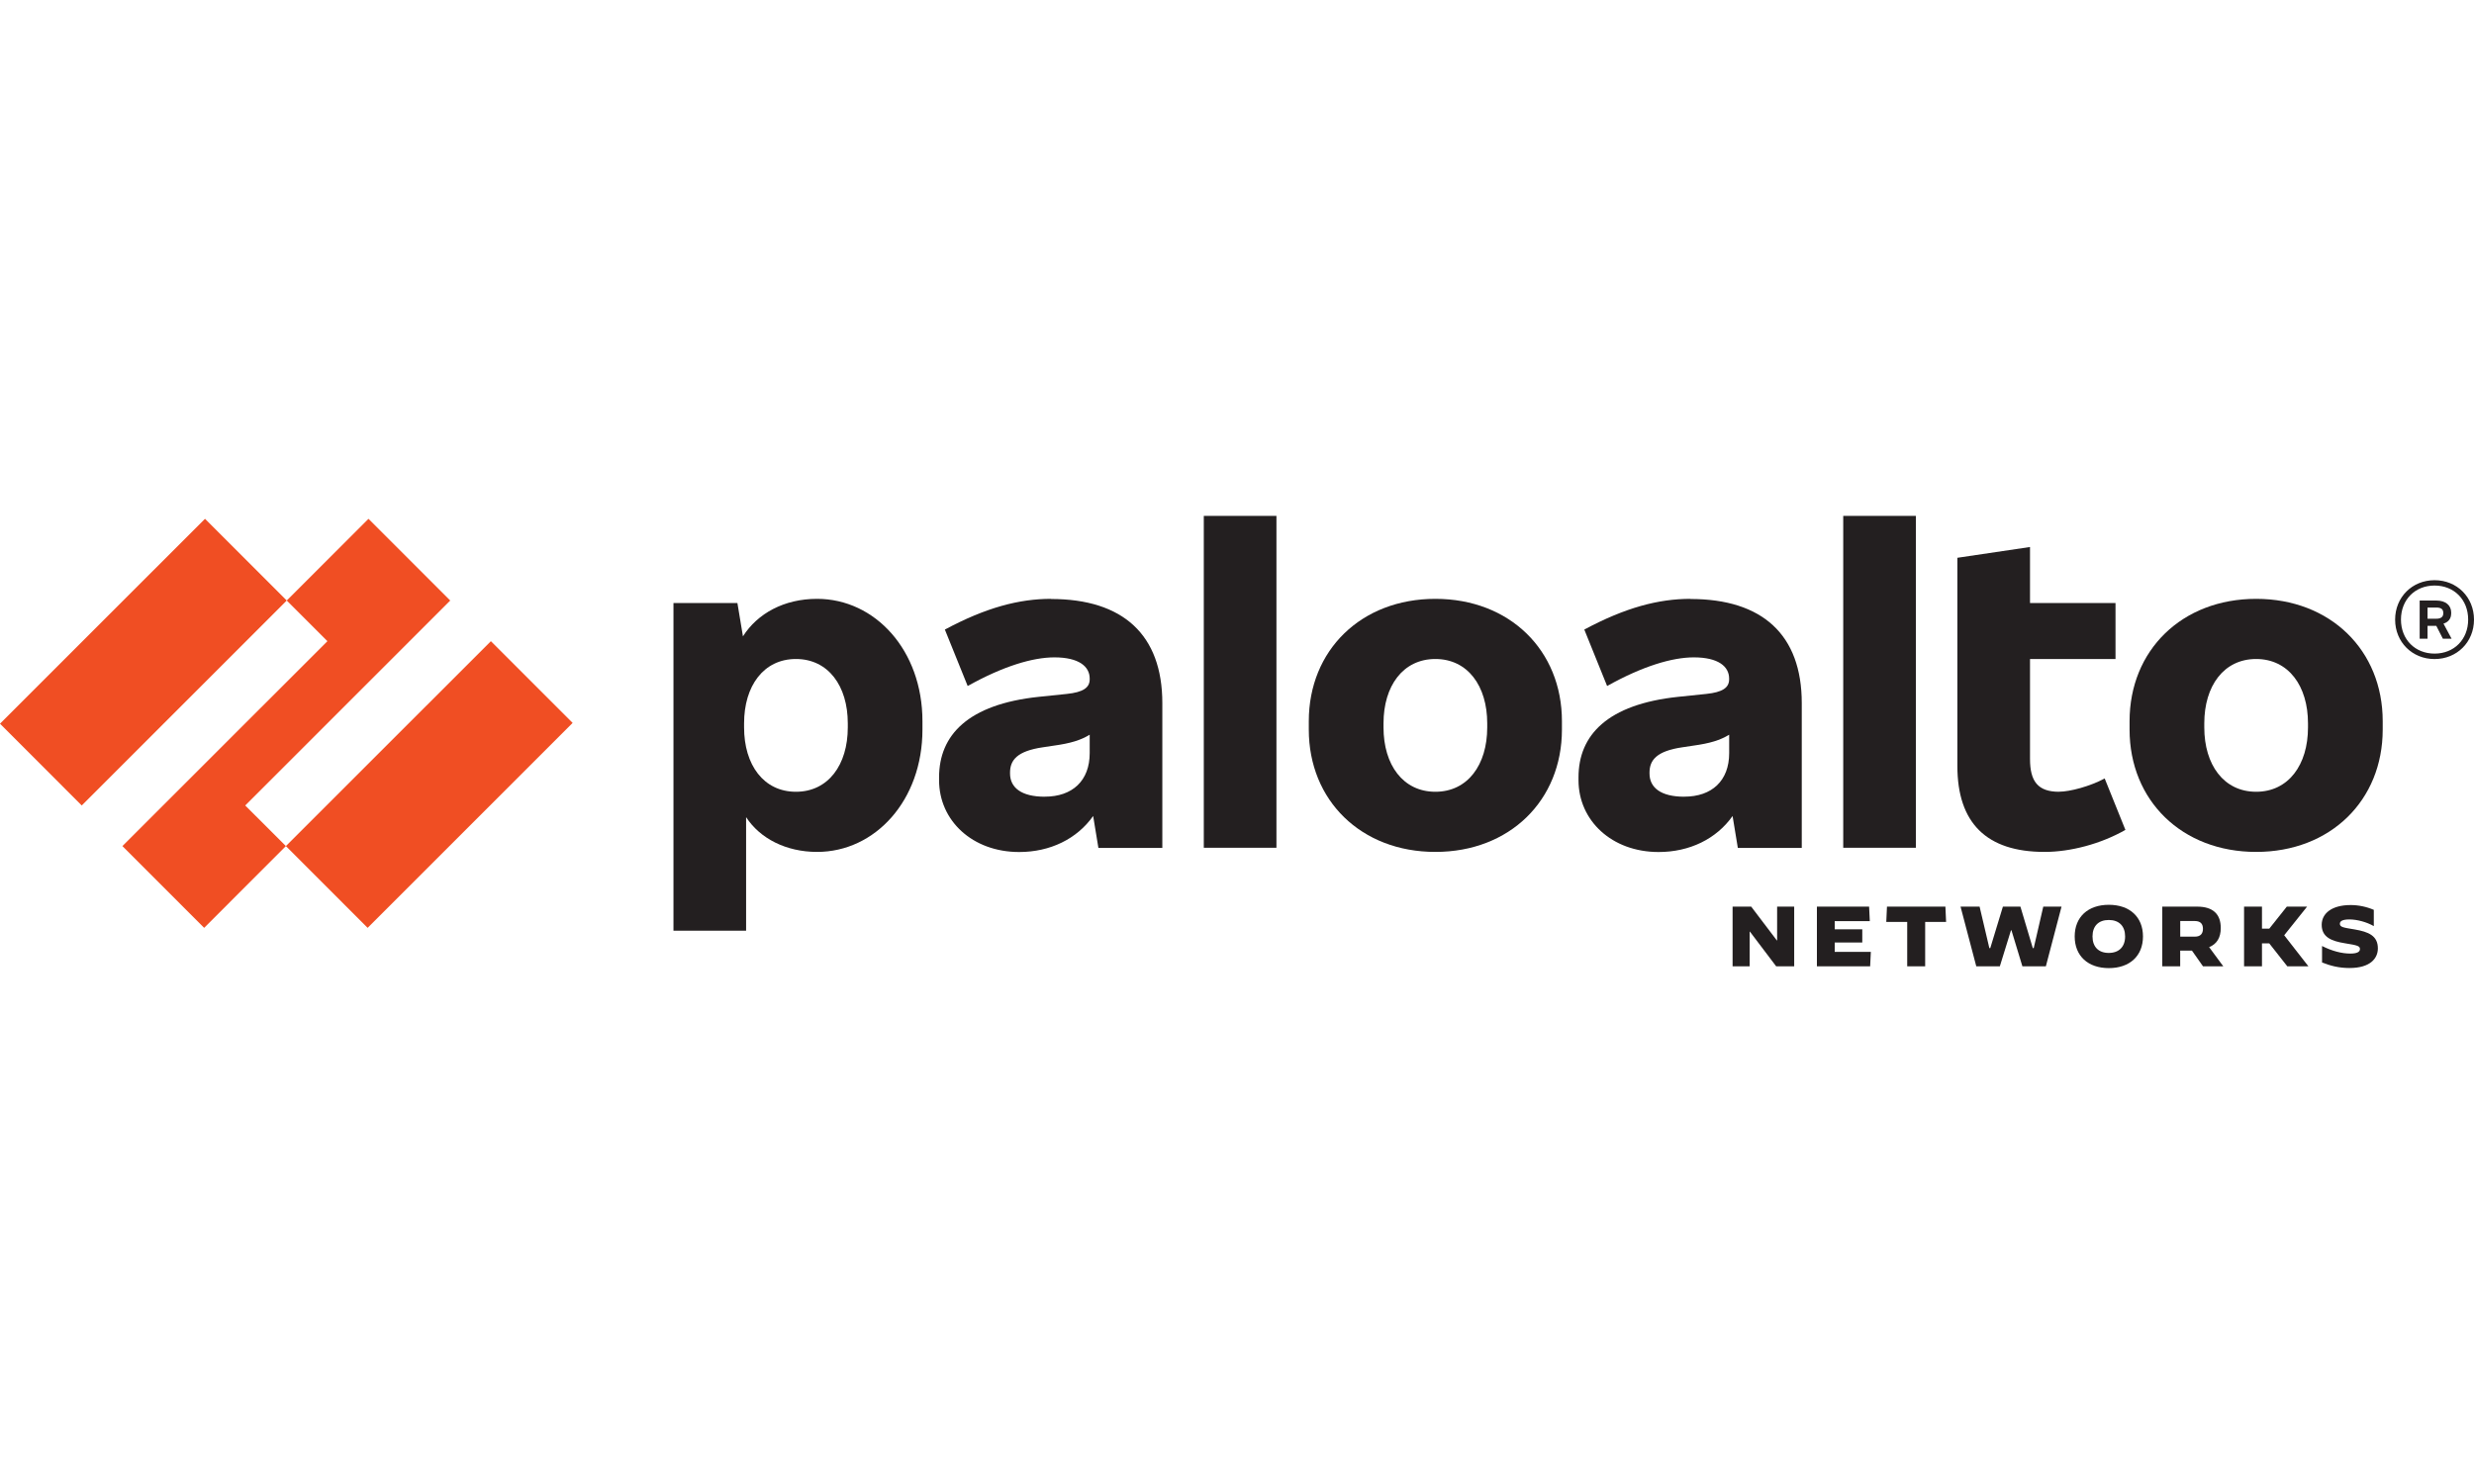
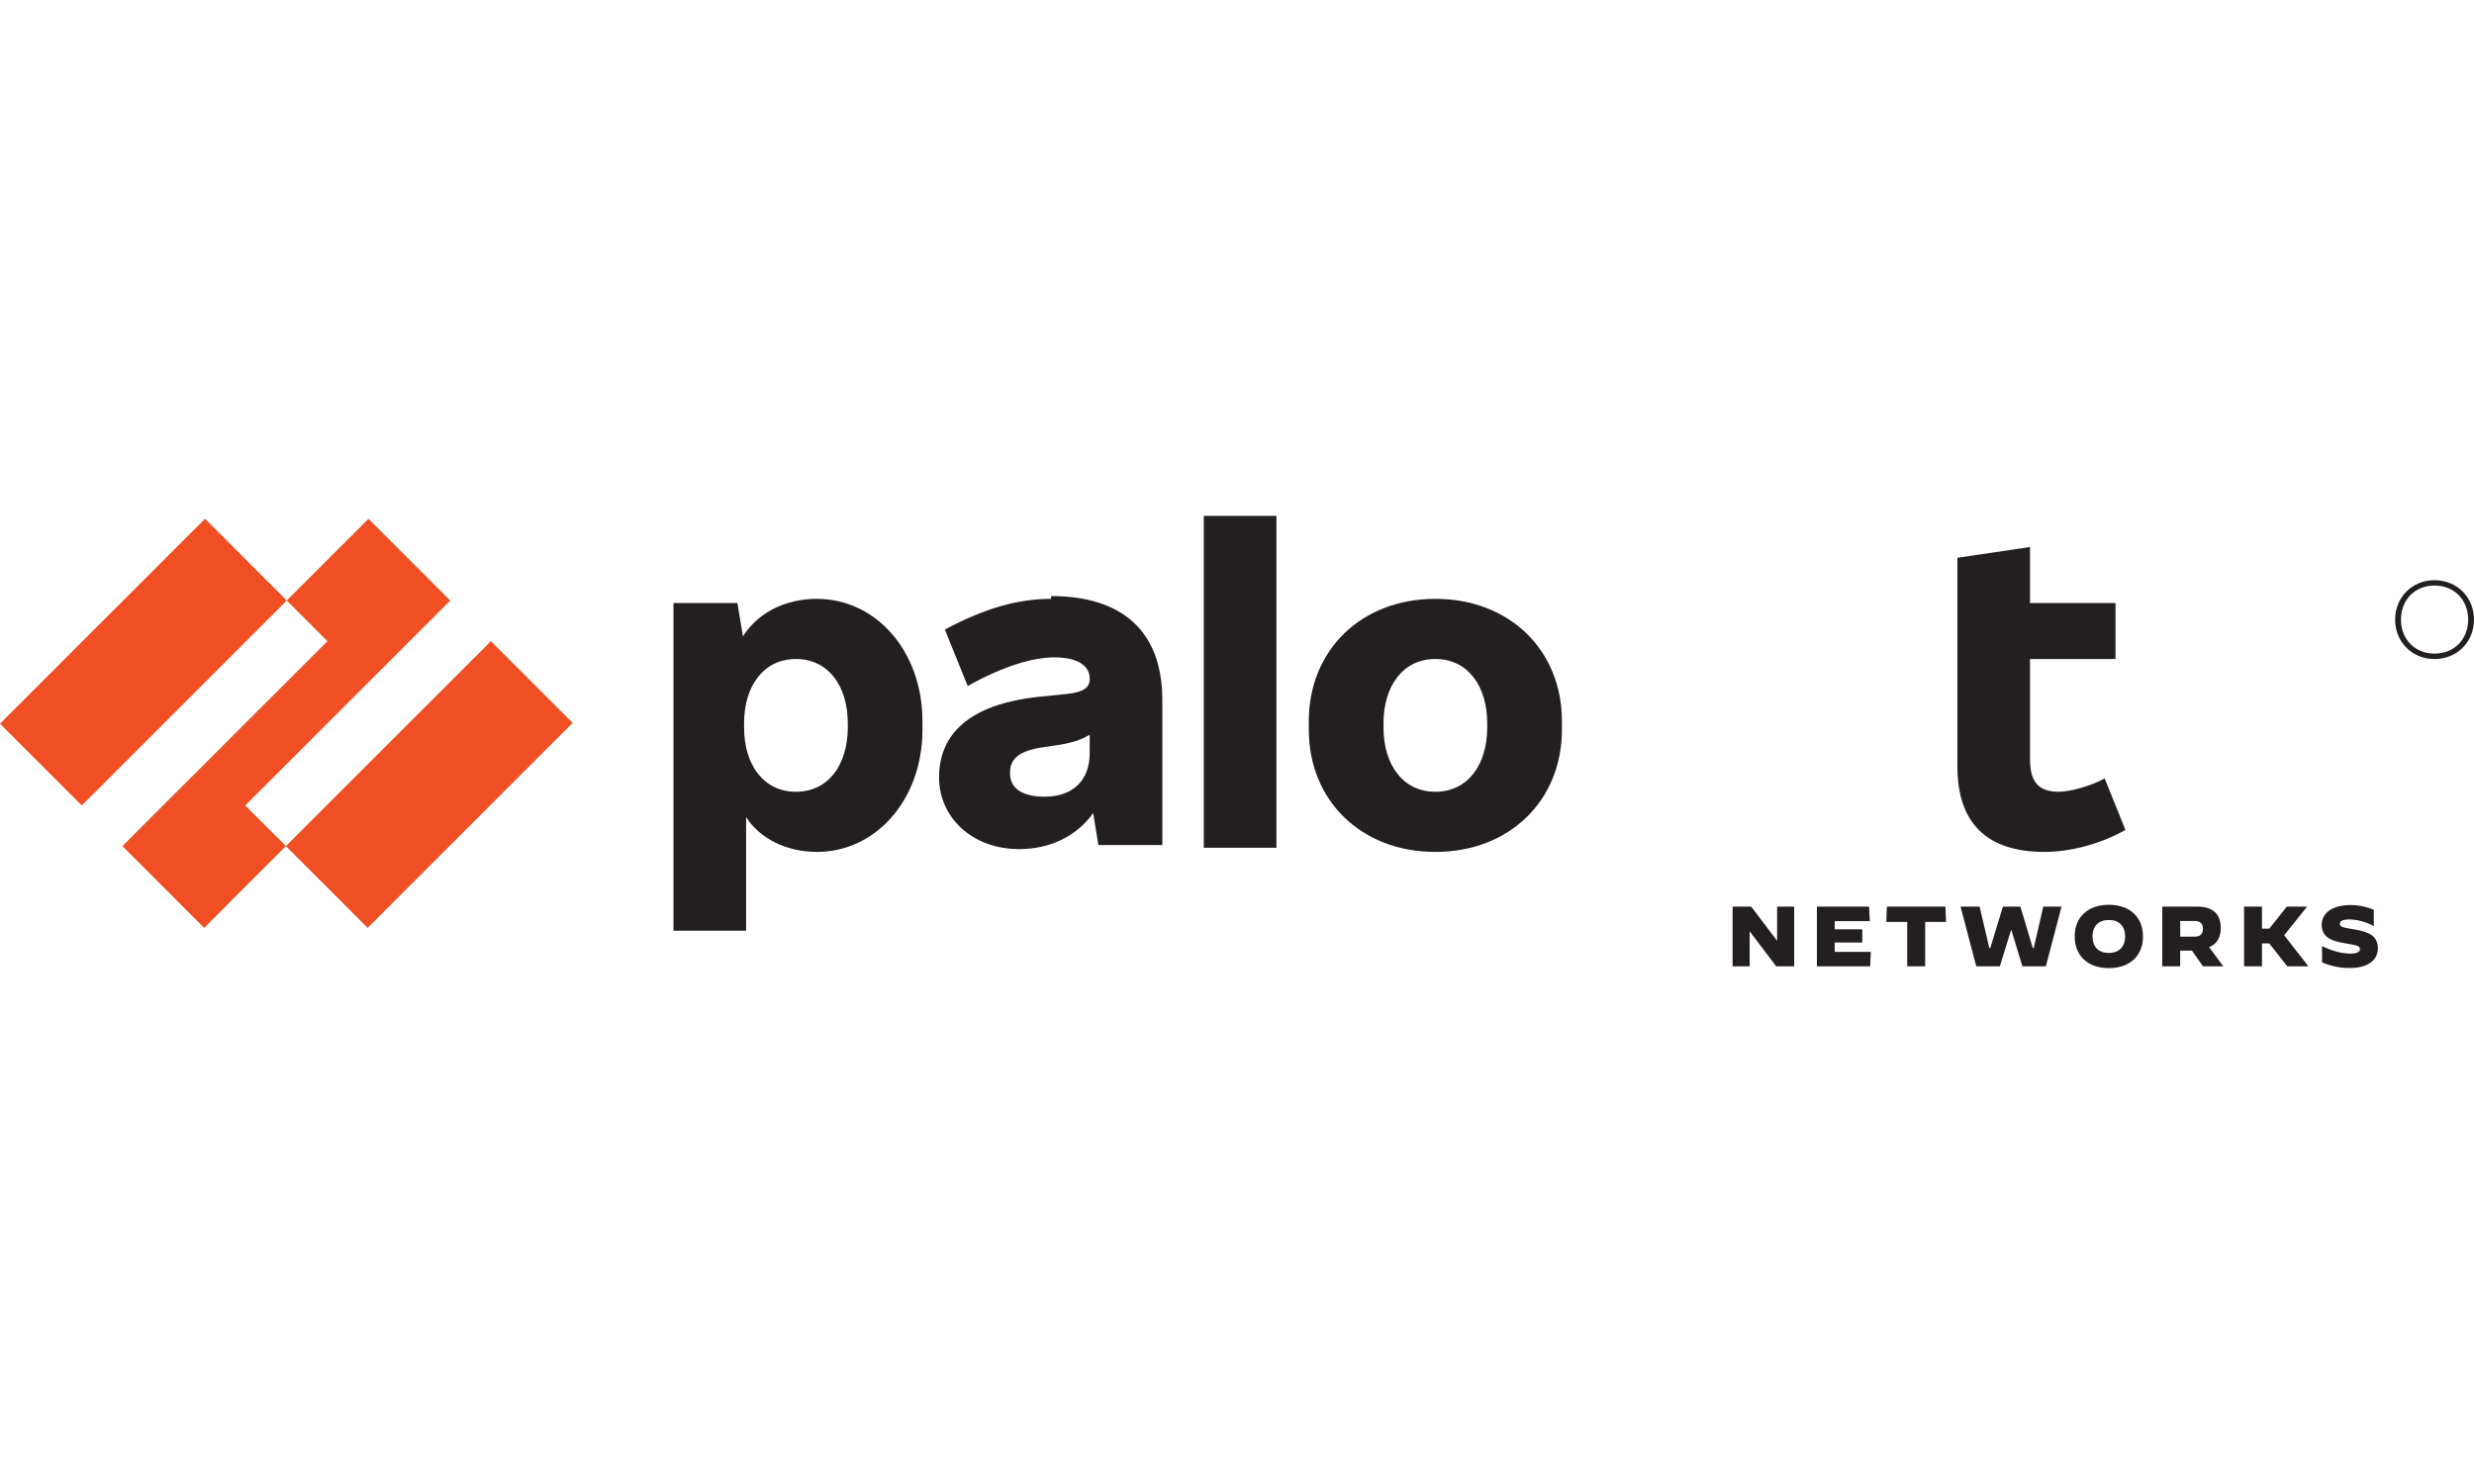
<svg xmlns="http://www.w3.org/2000/svg" id="Layer_1" data-name="Layer 1" viewBox="0 0 500 300">
  <defs>
    <style>      .cls-1 {        fill: none;      }      .cls-2 {        fill: #231f20;      }      .cls-3 {        fill: #f04e23;      }      .cls-4 {        clip-path: url(#clippath);      }    </style>
    <clipPath id="clippath">
      <rect class="cls-1" y="104.29" width="500" height="91.42" />
    </clipPath>
  </defs>
-   <path class="cls-2" d="M211.17,161.06c-4.78,0-7.04-1.85-7.04-4.7v-.17c0-2.52,1.43-4.36,6.63-5.12l2.26-.34c3.31-.46,5.34-1.07,7.21-2.2v3.71c0,5.62-3.52,8.81-9.06,8.81M212.43,121.06c-6.46,0-13.17,1.76-21.47,6.21l4.61,11.41c7.21-4.03,13.17-5.79,17.53-5.79,4.95,0,7.13,1.85,7.13,4.28v.17c0,1.68-1.34,2.6-4.61,2.94l-5.7.59c-14.26,1.51-20.13,7.72-20.13,16.27v.59c0,8.14,6.71,14.51,16.19,14.51,6.24,0,11.66-2.63,14.95-7.28l1.06,6.45h12.92v-29.27c0-13.84-7.97-21.05-22.48-21.05" />
+   <path class="cls-2" d="M211.17,161.06c-4.78,0-7.04-1.85-7.04-4.7v-.17c0-2.52,1.43-4.36,6.63-5.12l2.26-.34c3.31-.46,5.34-1.07,7.21-2.2v3.71c0,5.62-3.52,8.81-9.06,8.81M212.43,121.06c-6.46,0-13.17,1.76-21.47,6.21l4.61,11.41c7.21-4.03,13.17-5.79,17.53-5.79,4.95,0,7.13,1.85,7.13,4.28v.17c0,1.68-1.34,2.6-4.61,2.94l-5.7.59c-14.26,1.51-20.13,7.72-20.13,16.27c0,8.14,6.71,14.51,16.19,14.51,6.24,0,11.66-2.63,14.95-7.28l1.06,6.45h12.92v-29.27c0-13.84-7.97-21.05-22.48-21.05" />
  <g class="cls-4">
    <polygon class="cls-3" points="90.99 121.4 74.47 104.88 57.95 121.4 66.17 129.62 24.74 171.04 41.26 187.57 57.78 171.04 49.56 162.83 90.99 121.4 90.99 121.4" />
    <polygon class="cls-3" points="0 146.3 16.52 162.83 57.95 121.4 41.43 104.88 0 146.3 0 146.3" />
  </g>
  <polygon class="cls-3" points="57.78 171.04 74.3 187.57 115.73 146.14 99.21 129.62 57.78 171.04 57.78 171.04" />
  <polygon class="cls-2" points="243.29 171.38 257.97 171.38 257.97 104.29 243.29 104.29 243.29 171.38 243.29 171.38" />
  <path class="cls-2" d="M171.34,147.06c0,7.55-3.94,13-10.48,13s-10.48-5.45-10.48-13v-.84c0-7.55,3.94-13,10.48-13s10.48,5.45,10.48,13v.84h0ZM165.13,121.06c-6.67,0-12.03,2.95-14.98,7.58l-1.12-6.74h-12.92v66.25h14.68v-22.96c2.79,4.31,8.08,7.03,14.34,7.03,11.74,0,21.3-10.4,21.3-24.74v-1.68c0-14.34-9.56-24.74-21.3-24.74" />
-   <path class="cls-2" d="M466.45,147.06c0,7.55-3.94,13-10.48,13s-10.48-5.45-10.48-13v-.84c0-7.55,3.94-13,10.48-13s10.48,5.45,10.48,13v.84h0ZM455.97,121.06c-15.01,0-25.58,10.4-25.58,24.74v1.68c0,14.34,10.57,24.74,25.58,24.74s25.58-10.4,25.58-24.74v-1.68c0-14.34-10.57-24.74-25.58-24.74" />
-   <path class="cls-2" d="M490.61,122.82h1.76c1,0,1.42.34,1.42,1.09v.08c0,.67-.42,1.09-1.42,1.09h-1.76v-2.26h0ZM495.39,124.08v-.25c0-1.43-1.09-2.43-3.02-2.43h-3.35v7.72h1.59v-2.6h1.77l1.33,2.6h1.76l-1.64-3.05c1-.3,1.55-1.05,1.55-1.98" />
  <path class="cls-2" d="M492.03,132.13c-3.94,0-6.79-2.85-6.79-6.88s2.85-6.88,6.79-6.88,6.79,2.85,6.79,6.88-2.85,6.88-6.79,6.88M492.03,117.29c-4.53,0-7.97,3.44-7.97,7.97s3.44,7.97,7.97,7.97,7.97-3.44,7.97-7.97-3.44-7.97-7.97-7.97" />
-   <polygon class="cls-2" points="372.52 171.38 387.2 171.38 387.2 104.29 372.52 104.29 372.52 171.38 372.52 171.38" />
  <path class="cls-2" d="M416.14,160.06c-4.28,0-5.87-2.1-5.87-6.63v-20.21h17.28v-11.32h-17.28v-11.32l-14.68,2.18v42.1c0,11.49,5.87,17.36,17.61,17.36,5.2,0,11.32-1.59,16.35-4.45l-4.19-10.4c-2.94,1.59-7.04,2.68-9.23,2.68" />
-   <path class="cls-2" d="M340.41,161.06c-4.78,0-7.04-1.85-7.04-4.7v-.17c0-2.52,1.43-4.36,6.63-5.12l2.26-.34c3.31-.46,5.34-1.07,7.21-2.2v3.71c0,5.62-3.52,8.81-9.06,8.81M341.66,121.06c-6.46,0-13.17,1.76-21.47,6.21l4.61,11.41c7.21-4.03,13.17-5.79,17.53-5.79,4.95,0,7.13,1.85,7.13,4.28v.17c0,1.68-1.34,2.6-4.61,2.94l-5.7.59c-14.26,1.51-20.13,7.72-20.13,16.27v.59c0,8.14,6.71,14.51,16.19,14.51,6.24,0,11.66-2.63,14.95-7.28l1.06,6.45h12.92v-29.27c0-13.84-7.97-21.05-22.48-21.05" />
  <path class="cls-2" d="M300.57,147.06c0,7.55-3.94,13-10.48,13s-10.48-5.45-10.48-13v-.84c0-7.55,3.94-13,10.48-13s10.48,5.45,10.48,13v.84h0ZM290.09,121.06c-15.01,0-25.58,10.4-25.58,24.74v1.68c0,14.34,10.57,24.74,25.58,24.74s25.58-10.4,25.58-24.74v-1.68c0-14.34-10.57-24.74-25.58-24.74" />
  <polygon class="cls-2" points="350.16 183.28 353.92 183.28 359.11 190.12 359.16 190.12 359.16 183.28 362.61 183.28 362.61 195.35 358.97 195.35 353.66 188.33 353.61 188.33 353.61 195.35 350.16 195.35 350.16 183.28 350.16 183.28" />
  <polygon class="cls-2" points="367.2 183.28 377.75 183.28 377.89 186.21 370.8 186.21 370.8 187.86 376.37 187.86 376.37 190.54 370.8 190.54 370.8 192.42 378.1 192.42 377.96 195.35 367.2 195.35 367.2 183.28 367.2 183.28" />
  <polygon class="cls-2" points="385.45 186.38 381.22 186.38 381.36 183.28 393.17 183.28 393.31 186.38 389.08 186.38 389.08 195.35 385.45 195.35 385.45 186.38 385.45 186.38" />
  <polygon class="cls-2" points="396.23 183.28 400.08 183.28 402.05 191.66 402.24 191.66 404.79 183.28 408.33 183.28 410.83 191.66 411.02 191.66 412.95 183.28 416.64 183.28 413.47 195.35 408.73 195.35 406.52 188.07 406.42 188.07 404.17 195.35 399.41 195.35 396.23 183.28 396.23 183.28" />
  <path class="cls-2" d="M429.49,189.31c0-2.09-1.21-3.33-3.3-3.33s-3.29,1.24-3.29,3.33,1.21,3.33,3.28,3.33,3.31-1.24,3.31-3.33M419.3,189.31c0-3.93,2.67-6.4,6.9-6.4s6.9,2.47,6.9,6.4-2.68,6.4-6.9,6.4-6.9-2.47-6.9-6.4" />
  <path class="cls-2" d="M443.58,189.35c1.21,0,1.64-.67,1.64-1.59s-.43-1.57-1.64-1.57h-2.95v3.16h2.95ZM437.01,183.28h7.04c3.21,0,4.77,1.52,4.77,4.33,0,1.93-.79,3.24-2.35,3.86l2.86,3.88h-4.1l-2.23-3.17h-2.38v3.17h-3.62v-12.07h0Z" />
  <polygon class="cls-2" points="453.53 183.28 457.15 183.28 457.15 187.73 458.63 187.73 462.17 183.28 466.24 183.28 466.26 183.29 461.64 189.07 466.52 195.33 466.5 195.35 462.27 195.35 458.62 190.71 457.15 190.71 457.15 195.35 453.53 195.35 453.53 183.28 453.53 183.28" />
  <path class="cls-2" d="M469.29,194.56v-3.31h.02c2.02,1.02,3.99,1.52,5.69,1.52,1.3,0,1.95-.31,1.95-.91s-.43-.76-3.02-1.17c-2.83-.45-4.71-1.29-4.71-3.73,0-2.26,1.98-4,5.86-4,1.55,0,3.17.33,4.67.97v3.29c-1.45-.83-3.38-1.35-4.93-1.35-1.38,0-1.93.33-1.93.88,0,.71.84.78,2.97,1.14,2.83.48,4.71,1.28,4.71,3.83,0,1.98-1.48,3.97-5.74,3.97-2.11,0-3.78-.43-5.54-1.12" />
</svg>